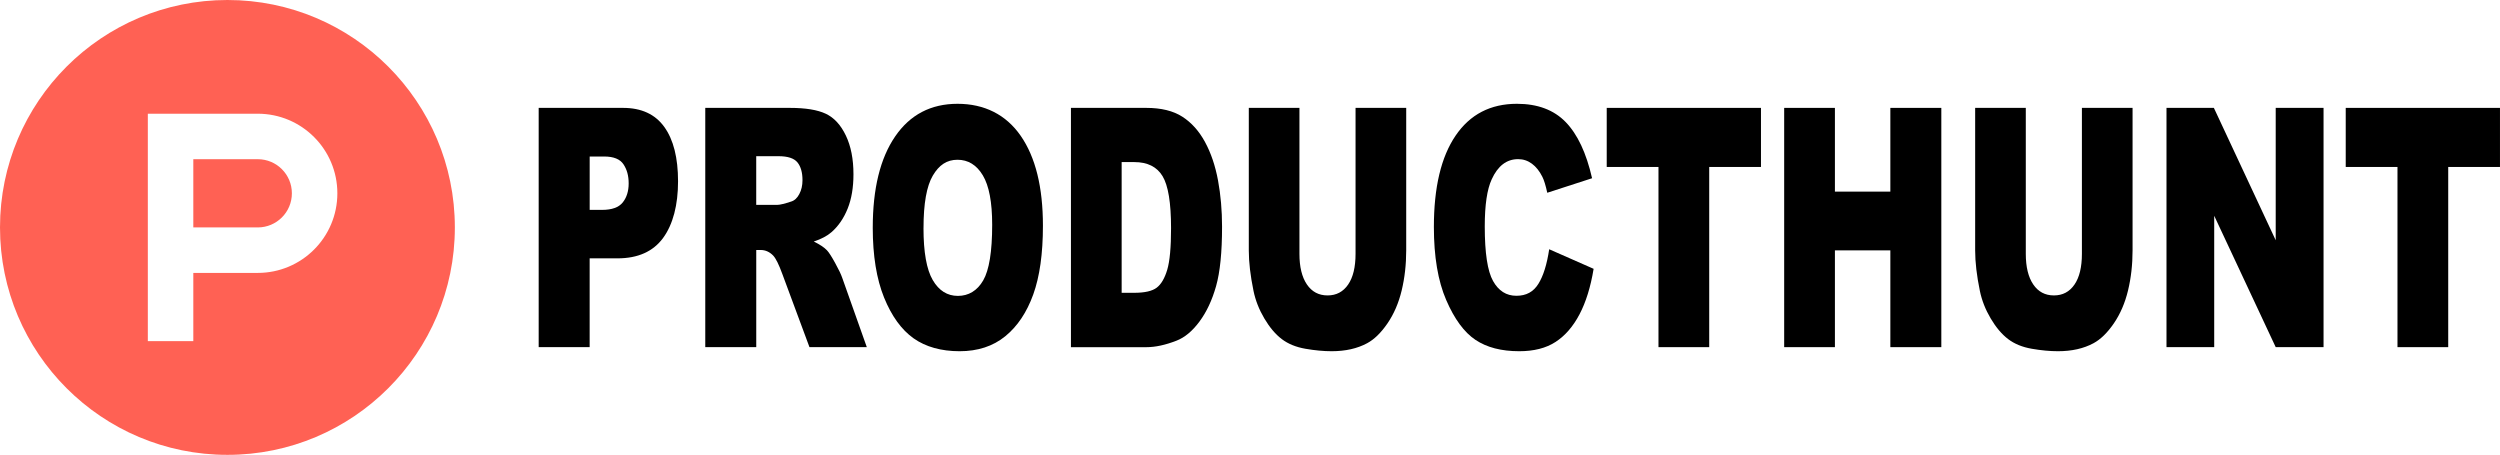
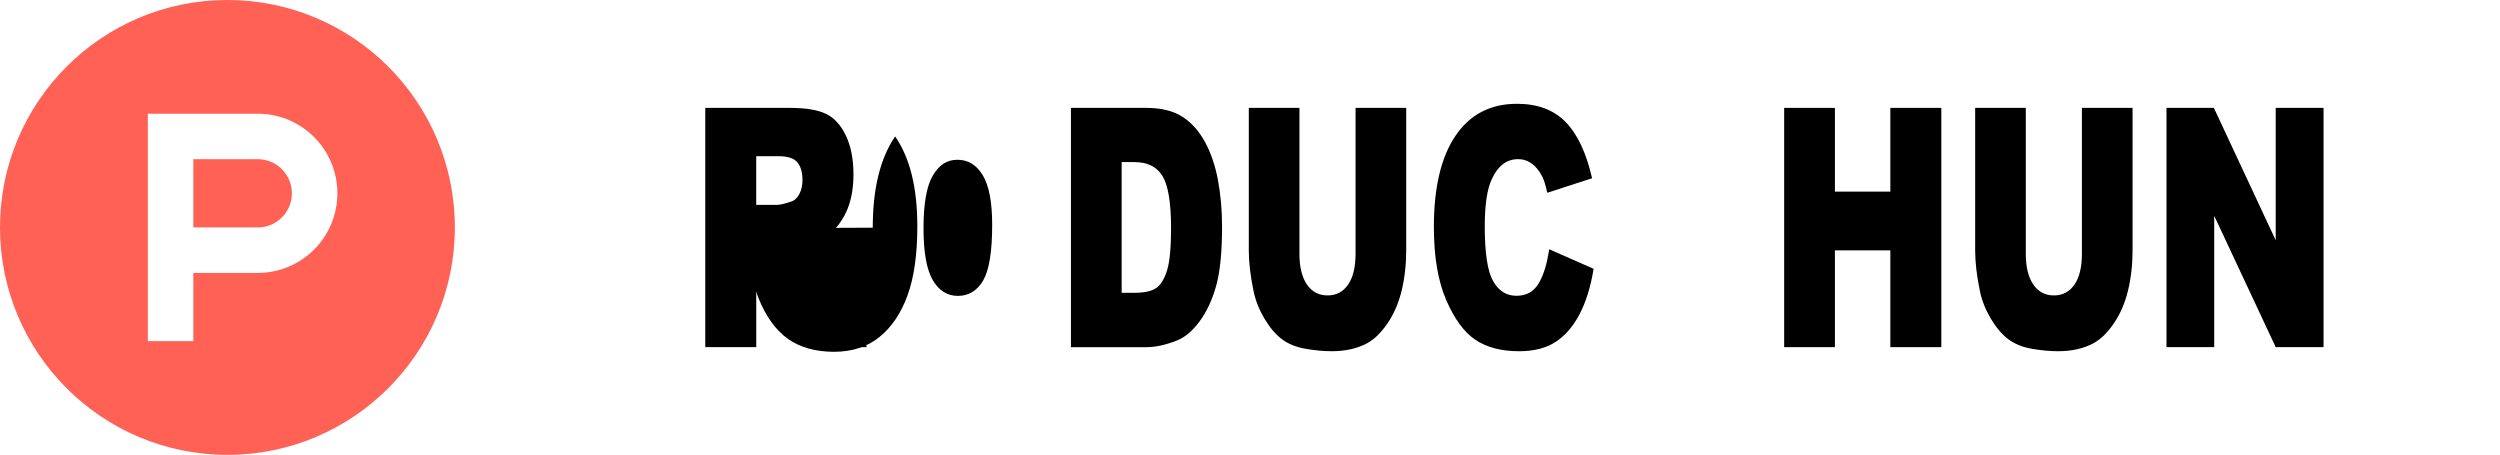
<svg xmlns="http://www.w3.org/2000/svg" id="_图层_1" data-name="图层 1" viewBox="0 0 1051.55 191.33">
  <defs>
    <style>
      .cls-1 {
        fill: #000;
      }

      .cls-1, .cls-2 {
        stroke-width: 0px;
      }

      .cls-2 {
        fill: #ff6154;
        fill-rule: evenodd;
      }
    </style>
  </defs>
  <g>
    <path class="cls-2" d="M108.42,66.96h-27.11v28.7h27.11c7.92,0,14.35-6.42,14.35-14.35s-6.42-14.35-14.35-14.35Z" />
    <path class="cls-2" d="M95.66,0C42.83,0,0,42.83,0,95.66s42.83,95.66,95.66,95.66,95.66-42.83,95.66-95.66S148.5,0,95.66,0ZM108.42,114.8h-27.11v28.7h-19.13V47.83h46.24c18.49,0,33.48,14.99,33.48,33.48s-14.99,33.48-33.48,33.48Z" />
  </g>
  <g>
-     <path class="cls-1" d="M226.59,45.38h35.48c7.73,0,13.52,2.68,17.36,8.03,3.85,5.35,5.77,12.98,5.77,22.86s-2.1,18.1-6.29,23.82c-4.19,5.72-10.59,8.58-19.2,8.58h-11.69v37.35h-21.44V45.38ZM248.03,88.28h5.23c4.11,0,7-1.04,8.67-3.12,1.66-2.08,2.5-4.75,2.5-8s-.72-5.84-2.17-8.03c-1.45-2.2-4.16-3.3-8.15-3.3h-6.08v22.45Z" />
    <path class="cls-1" d="M296.65,146.02V45.38h35.57c6.6,0,11.64.82,15.13,2.47s6.3,4.7,8.43,9.16c2.14,4.46,3.2,9.9,3.2,16.3,0,5.58-.82,10.4-2.45,14.45-1.63,4.05-3.88,7.33-6.74,9.85-1.82,1.6-4.32,2.93-7.5,3.98,2.54,1.24,4.39,2.47,5.56,3.71.79.83,1.92,2.59,3.41,5.29,1.49,2.7,2.49,4.79,2.99,6.25l10.34,29.16h-24.12l-11.41-30.76c-1.45-3.98-2.73-6.57-3.86-7.76-1.54-1.56-3.28-2.33-5.23-2.33h-1.88v40.85h-21.44ZM318.09,86.16h9c.97,0,2.86-.46,5.65-1.37,1.41-.41,2.57-1.46,3.46-3.16.9-1.69,1.34-3.64,1.34-5.84,0-3.25-.71-5.74-2.12-7.48-1.41-1.74-4.07-2.61-7.96-2.61h-9.38v20.46Z" />
-     <path class="cls-1" d="M367.1,95.77c0-16.43,3.14-29.22,9.42-38.38s15.03-13.73,26.25-13.73,20.36,4.5,26.58,13.49c6.22,8.99,9.33,21.59,9.33,37.79,0,11.76-1.36,21.41-4.08,28.94-2.72,7.53-6.64,13.39-11.78,17.57s-11.54,6.28-19.2,6.28-14.24-1.81-19.34-5.42c-5.1-3.62-9.24-9.34-12.42-17.16-3.17-7.83-4.76-17.62-4.76-29.38ZM388.44,95.9c0,10.16,1.3,17.46,3.89,21.9,2.59,4.44,6.12,6.66,10.58,6.66s8.14-2.17,10.65-6.52c2.51-4.35,3.77-12.15,3.77-23.41,0-9.47-1.31-16.4-3.93-20.77-2.62-4.37-6.18-6.56-10.67-6.56s-7.76,2.22-10.37,6.66c-2.61,4.44-3.91,11.79-3.91,22.04Z" />
+     <path class="cls-1" d="M367.1,95.77c0-16.43,3.14-29.22,9.42-38.38c6.22,8.99,9.33,21.59,9.33,37.79,0,11.76-1.36,21.41-4.08,28.94-2.72,7.53-6.64,13.39-11.78,17.57s-11.54,6.28-19.2,6.28-14.24-1.81-19.34-5.42c-5.1-3.62-9.24-9.34-12.42-17.16-3.17-7.83-4.76-17.62-4.76-29.38ZM388.44,95.9c0,10.16,1.3,17.46,3.89,21.9,2.59,4.44,6.12,6.66,10.58,6.66s8.14-2.17,10.65-6.52c2.51-4.35,3.77-12.15,3.77-23.41,0-9.47-1.31-16.4-3.93-20.77-2.62-4.37-6.18-6.56-10.67-6.56s-7.76,2.22-10.37,6.66c-2.61,4.44-3.91,11.79-3.91,22.04Z" />
    <path class="cls-1" d="M450.45,45.38h31.71c6.25,0,11.3,1.24,15.15,3.71,3.85,2.47,7.03,6.02,9.54,10.64,2.51,4.62,4.33,10,5.47,16.13,1.13,6.13,1.7,12.63,1.7,19.5,0,10.76-.84,19.1-2.52,25.02-1.68,5.93-4.01,10.89-7,14.9-2.98,4.01-6.19,6.67-9.61,8-4.68,1.83-8.92,2.75-12.72,2.75h-31.71V45.38ZM471.79,68.17v54.99h5.23c4.46,0,7.63-.72,9.52-2.16s3.36-3.96,4.43-7.55c1.07-3.59,1.6-9.42,1.6-17.47,0-10.66-1.19-17.96-3.58-21.9-2.39-3.94-6.35-5.9-11.87-5.9h-5.32Z" />
    <path class="cls-1" d="M570.18,45.38h21.3v59.96c0,5.95-.64,11.56-1.91,16.84-1.27,5.28-3.27,9.9-5.98,13.86-2.72,3.96-5.57,6.73-8.55,8.33-4.15,2.24-9.13,3.36-14.94,3.36-3.36,0-7.03-.34-11-1.03-3.97-.69-7.3-2.05-9.97-4.08-2.67-2.03-5.11-4.93-7.33-8.68s-3.73-7.62-4.55-11.59c-1.32-6.4-1.98-12.07-1.98-17.01v-59.96h21.3v61.39c0,5.49,1.04,9.78,3.13,12.86,2.09,3.09,4.99,4.63,8.69,4.63s6.56-1.52,8.65-4.56c2.09-3.04,3.13-7.35,3.13-12.93v-61.39Z" />
    <path class="cls-1" d="M651.6,104.83l18.71,8.24c-1.26,7.64-3.24,14.03-5.94,19.15-2.7,5.13-6.05,8.99-10.06,11.6-4.01,2.61-9.1,3.91-15.29,3.91-7.51,0-13.64-1.59-18.4-4.77-4.76-3.18-8.87-8.77-12.32-16.77-3.46-8-5.18-18.25-5.18-30.74,0-16.65,3.04-29.44,9.12-38.38,6.08-8.94,14.68-13.41,25.8-13.41,8.7,0,15.54,2.56,20.52,7.69,4.98,5.13,8.68,13,11.1,23.62l-18.85,6.11c-.66-3.07-1.35-5.31-2.07-6.73-1.19-2.38-2.65-4.21-4.38-5.49-1.73-1.28-3.66-1.92-5.8-1.92-4.84,0-8.54,2.83-11.12,8.5-1.95,4.21-2.92,10.81-2.92,19.82,0,11.15,1.16,18.8,3.49,22.94,2.32,4.14,5.59,6.21,9.8,6.21s7.17-1.67,9.26-5.01c2.09-3.34,3.6-8.19,4.55-14.55Z" />
-     <path class="cls-1" d="M675.82,45.38h64.88v24.85h-21.77v75.79h-21.34v-75.79h-21.77v-24.85Z" />
    <path class="cls-1" d="M750.46,45.38h21.34v35.22h23.32v-35.22h21.44v100.64h-21.44v-40.71h-23.32v40.71h-21.34V45.38Z" />
    <path class="cls-1" d="M875.7,45.38h21.3v59.96c0,5.95-.64,11.56-1.91,16.84-1.27,5.28-3.27,9.9-5.98,13.86-2.72,3.96-5.57,6.73-8.55,8.33-4.15,2.24-9.13,3.36-14.94,3.36-3.36,0-7.03-.34-11-1.03-3.97-.69-7.3-2.05-9.97-4.08-2.67-2.03-5.11-4.93-7.33-8.68s-3.73-7.62-4.55-11.59c-1.32-6.4-1.98-12.07-1.98-17.01v-59.96h21.3v61.39c0,5.49,1.04,9.78,3.13,12.86,2.09,3.09,4.99,4.63,8.69,4.63s6.56-1.52,8.65-4.56c2.09-3.04,3.13-7.35,3.13-12.93v-61.39Z" />
    <path class="cls-1" d="M911.27,45.38h19.93l26.01,55.68v-55.68h20.12v100.64h-20.12l-25.87-55.26v55.26h-20.07V45.38Z" />
-     <path class="cls-1" d="M986.66,45.38h64.88v24.85h-21.77v75.79h-21.34v-75.79h-21.77v-24.85Z" />
  </g>
</svg>